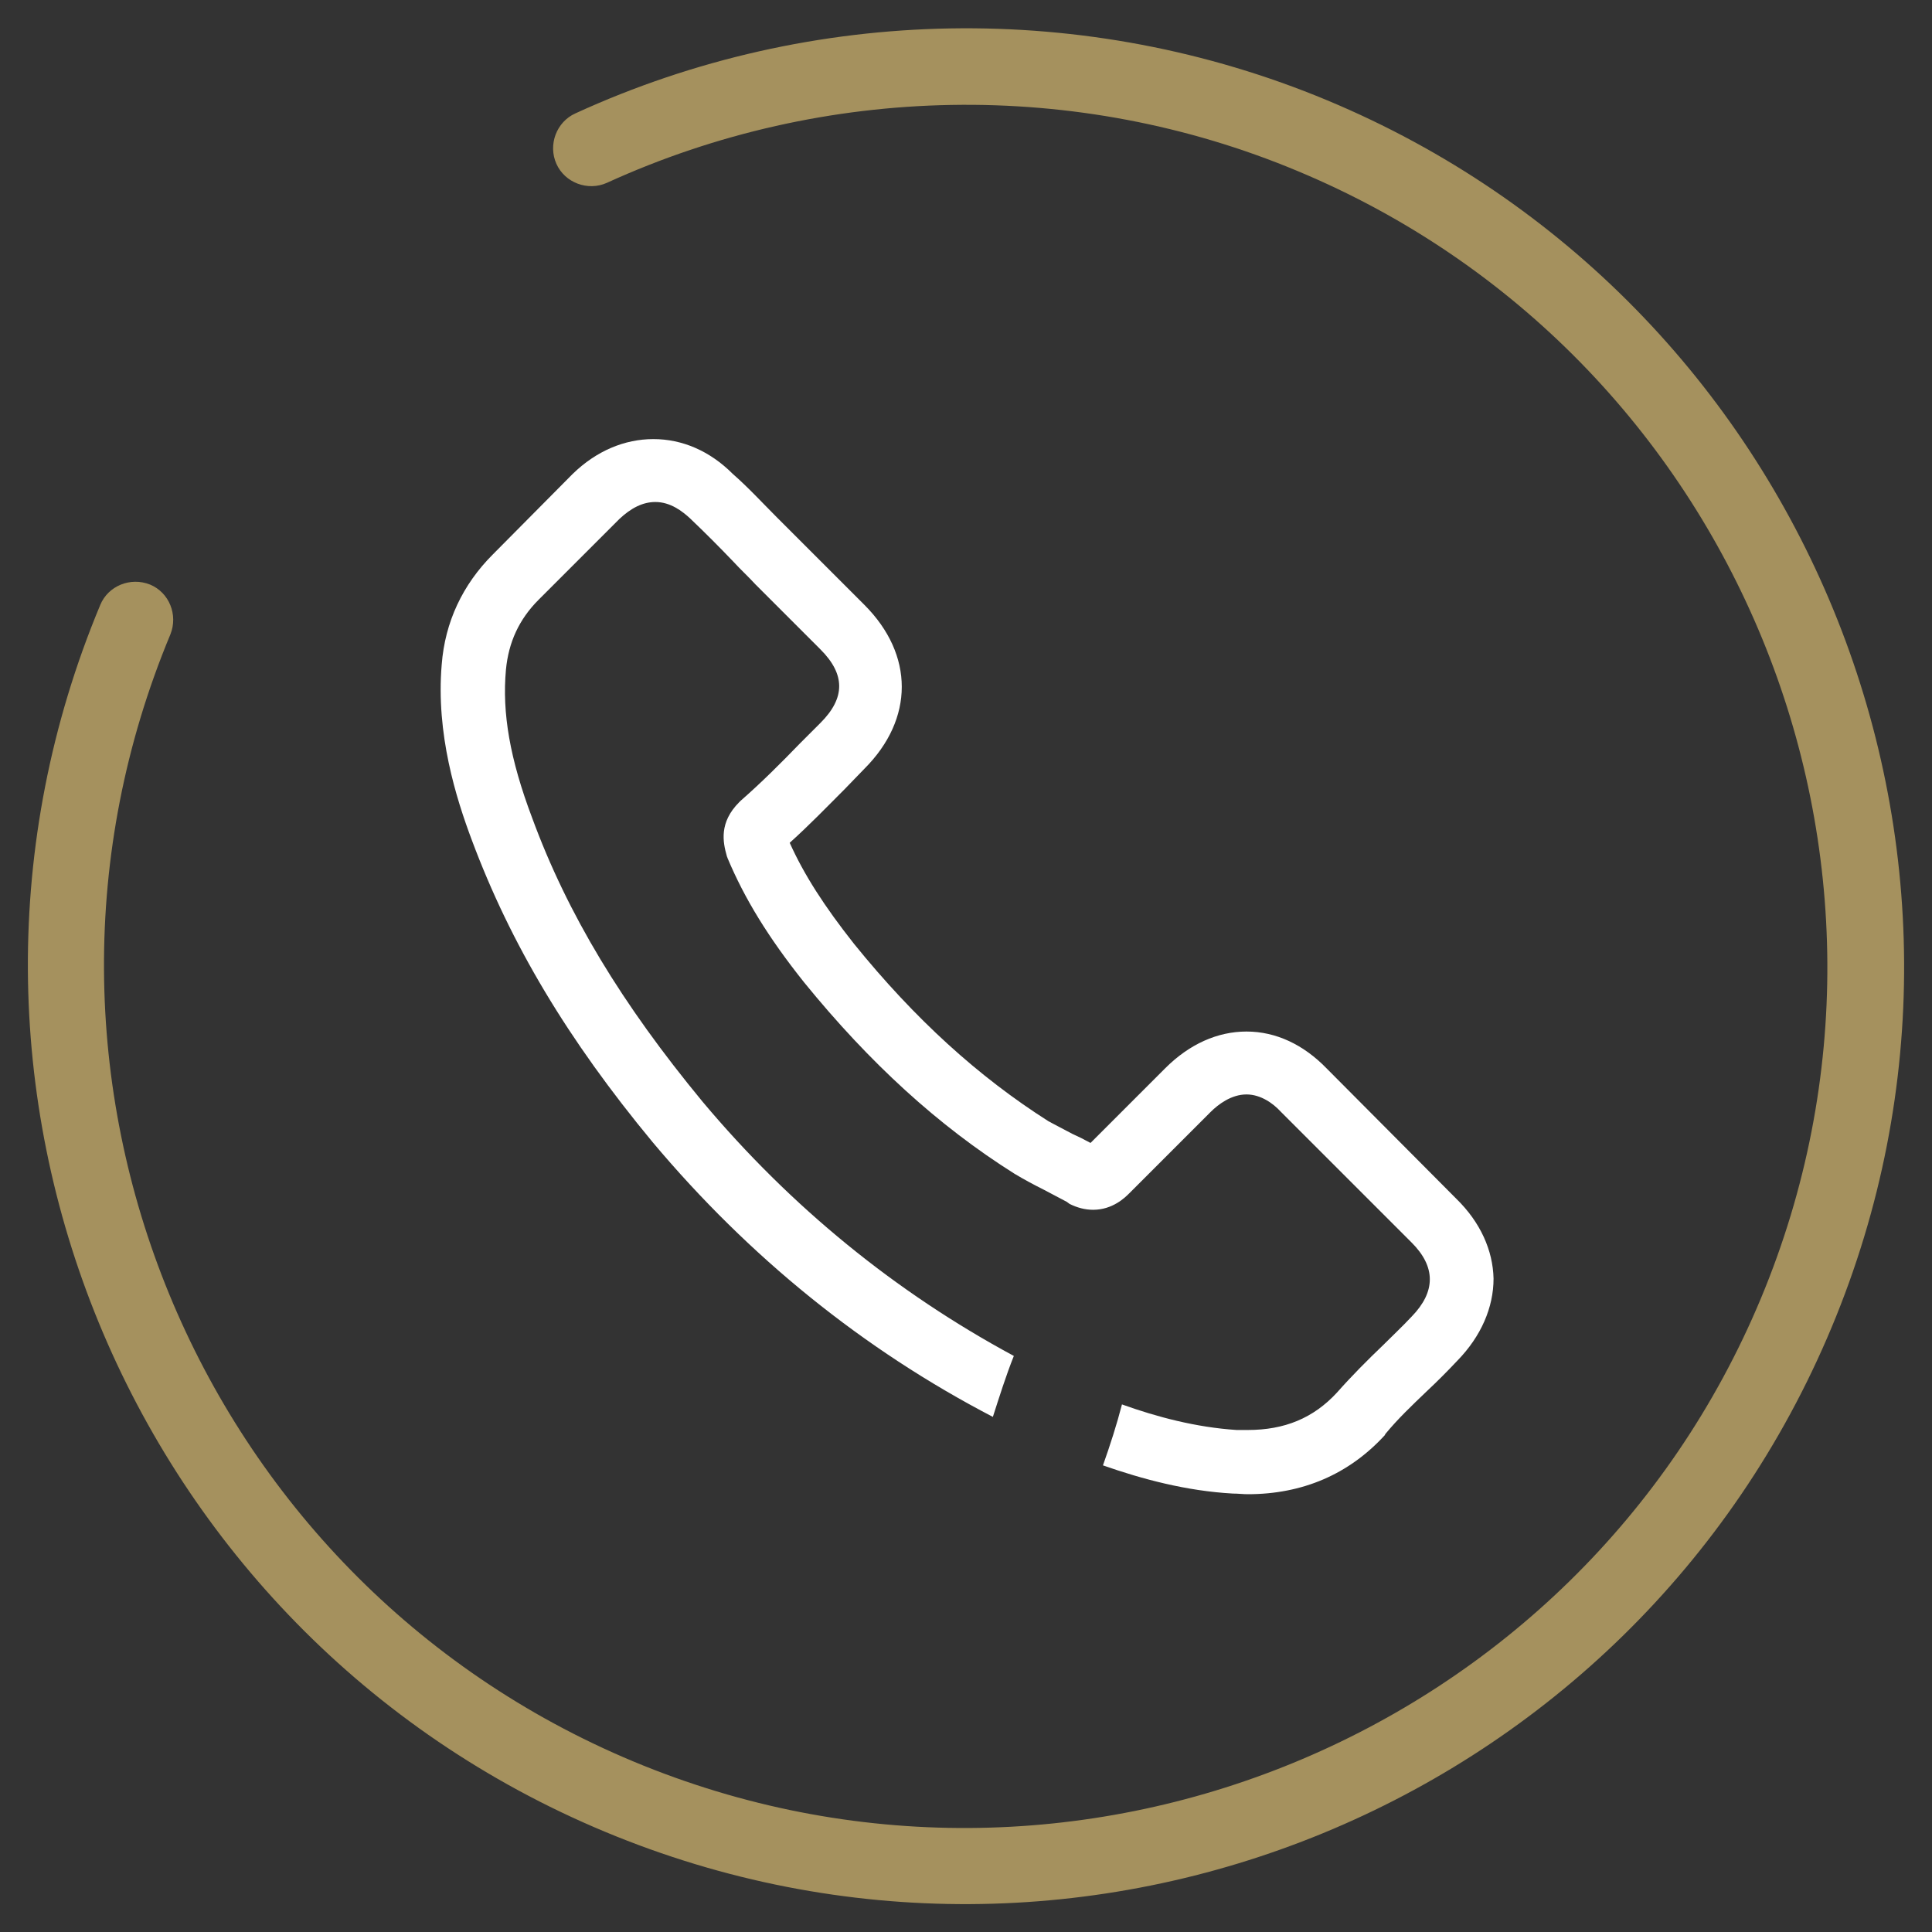
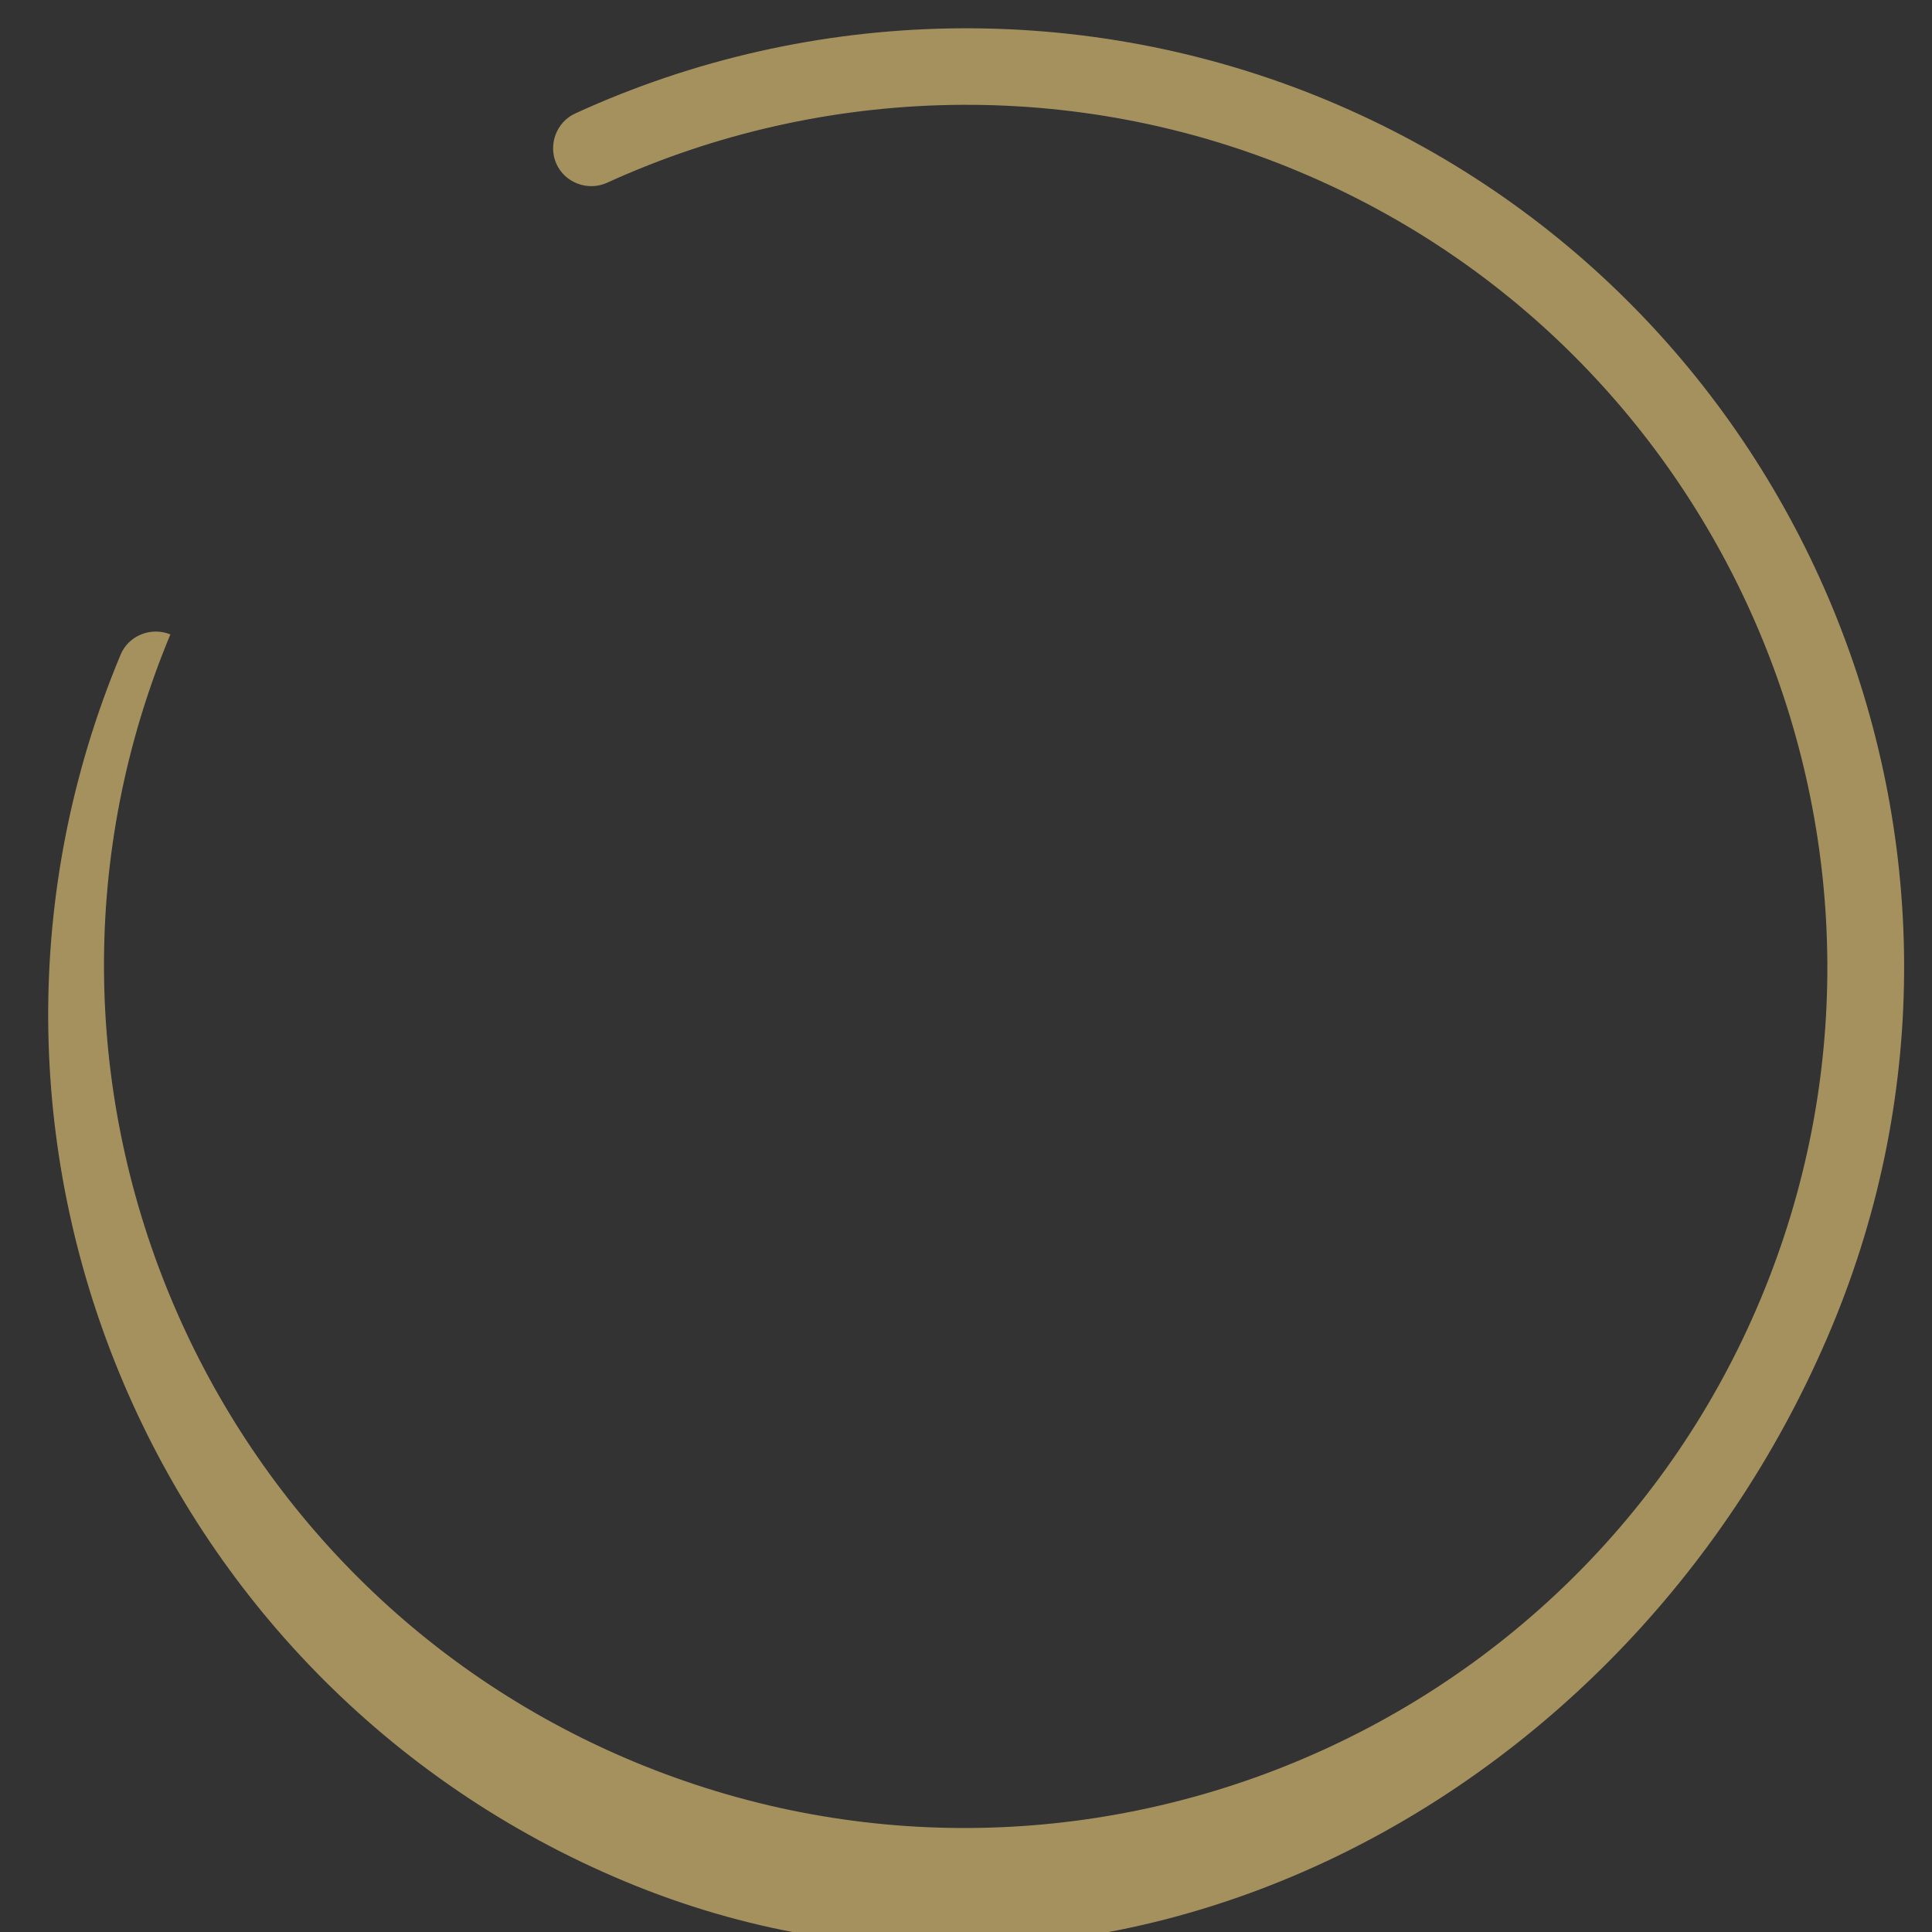
<svg xmlns="http://www.w3.org/2000/svg" version="1.1" id="Capa_1" x="0px" y="0px" width="294.8px" height="294.8px" viewBox="0 0 294.8 294.8" style="enable-background:new 0 0 294.8 294.8;" xml:space="preserve">
  <rect x="0" y="0" width="294.8" height="294.8" fill="#333333" stroke="none" />
  <style type="text/css">
	.st0{display:none;}
	.st1{display:none;fill:#0098FF;}
	.st2{fill:#A5915E;}
	.st3{fill:#FFFFFF;}
</style>
  <rect x="-62.5" y="-137" class="st0" width="420" height="569" />
-   <rect x="0" y="0" class="st1" width="294.9" height="294.9" />
  <g>
-     <path class="st2" d="M279.5,202.5c30.4-72.8-4.1-156.8-77-187.2C165.8,0,124,0.7,87.8,17.3c-2.9,1.3-4.2,4.8-2.9,7.7   c1.3,2.9,4.8,4.2,7.7,2.9C125.9,12.7,164.3,12,198,26.1c66.9,27.9,98.6,105.1,70.7,172s-105.1,98.6-172,70.7s-98.6-105.1-70.7-172   c1.2-3-0.2-6.4-3.1-7.6c-3-1.2-6.4,0.2-7.6,3.1c-30.4,72.8,4.1,156.8,77,187.2S249.1,275.4,279.5,202.5z" />
+     <path class="st2" d="M279.5,202.5c30.4-72.8-4.1-156.8-77-187.2C165.8,0,124,0.7,87.8,17.3c-2.9,1.3-4.2,4.8-2.9,7.7   c1.3,2.9,4.8,4.2,7.7,2.9C125.9,12.7,164.3,12,198,26.1c66.9,27.9,98.6,105.1,70.7,172s-105.1,98.6-172,70.7s-98.6-105.1-70.7-172   c-3-1.2-6.4,0.2-7.6,3.1c-30.4,72.8,4.1,156.8,77,187.2S249.1,275.4,279.5,202.5z" />
  </g>
  <path class="st0" d="M149.4,227.2c7.1-6.2,13.9-12,19.9-17.1c17.1-14.6,31.9-27.2,41.9-39.2c10.3-12.4,14.9-23.5,14.9-35.8  c0-11.7-3.9-22.4-11.1-30.2c-7-7.6-16.7-11.8-27.3-11.8c-7.7,0-14.8,2.5-21.1,7.3c-5.5,4.2-9.3,9.6-11.6,13.4  c-1.2,2-3.3,3.3-5.6,3.3c-2.3,0-4.4-1.2-5.5-3.1c-2.3-3.8-6.2-9.3-11.7-13.6c-6.3-4.8-13.3-7.3-21.1-7.3c-10.5,0-20.2,4.2-27.3,11.8  c-7.1,7.8-11.1,18.5-11.1,30.2c0,12.4,4.6,23.4,14.9,35.8c9.9,12,24.7,24.6,41.9,39.2l0,0c1.1,0.9,2.2,1.9,3.3,2.8  c2.3,1.9,2.3,5.5,0,7.4l0,0c-2,1.7-5,1.7-7,0c-1-0.9-2-1.7-3-2.5l0,0c-17.5-14.9-32.6-27.8-43.1-40.5  c-11.7-14.2-17.2-27.6-17.2-42.3c0-14.3,4.9-27.4,13.8-37.1c9-9.7,21.3-15.1,34.7-15.1c10,0,19.2,3.2,27.3,9.4  c4.1,3.1,7.7,7,11,11.4c0,0,0.1,0,0.1,0c3.2-4.5,6.9-8.3,11-11.4c8.1-6.2,17.3-9.4,27.3-9.4c13.4,0,25.7,5.4,34.7,15.1  c8.9,9.6,13.8,22.8,13.8,37.1c0,14.7-5.5,28.1-17.2,42.3c-10.5,12.7-25.6,25.6-43.1,40.5c-6,5.1-12.8,10.9-19.8,17  c-0.8,0.7-1.8,1.4-2.9,1.8c-0.2,0.1-0.4,0.2-0.7,0.3c-4.7,1.7-8.4-4.2-5-7.8L149.4,227.2z" />
  <g>
    <g>
-       <path class="st3" d="M222.2,182.9L202.4,163c-3.5-3.6-7.7-5.6-12.2-5.6c-4.4,0-8.7,1.9-12.4,5.6l-11.4,11.4    c-0.9-0.5-1.9-1-2.8-1.4c-1.3-0.7-2.5-1.3-3.6-1.9c-10.7-6.8-20.4-15.6-29.7-27.1c-4.5-5.7-7.6-10.5-9.8-15.4    c3-2.7,5.7-5.5,8.4-8.2c1-1,2-2.1,3-3.1c7.6-7.6,7.6-17.4,0-25l-9.9-9.9c-1.1-1.1-2.3-2.3-3.4-3.4c-2.2-2.2-4.4-4.6-6.8-6.7    c-3.5-3.5-7.7-5.3-12.1-5.3s-8.7,1.8-12.3,5.3c0,0,0,0-0.1,0.1L75.2,84.6c-4.6,4.6-7.3,10.3-7.8,16.8c-0.9,10.6,2.2,20.4,4.6,26.8    c5.9,15.8,14.6,30.4,27.6,46.1c14.7,17.5,32.1,31.6,51.9,41.9c1-3.1,2-6.3,3.2-9.3c-18-9.7-34-22.7-47.5-38.8    c-12.3-14.9-20.6-28.6-26-43.3c-3.4-9-4.6-16-4-22.6c0.4-4.2,2-7.7,5-10.7l12.3-12.3c1.8-1.7,3.6-2.6,5.5-2.6    c2.3,0,4.1,1.4,5.3,2.5c0,0,0.1,0.1,0.1,0.1c2.2,2.1,4.3,4.2,6.5,6.5c1.1,1.2,2.3,2.3,3.4,3.5l9.9,9.9c3.8,3.8,3.8,7.4,0,11.2    c-1,1-2.1,2.1-3.1,3.1c-3,3.1-5.9,6-9.1,8.8c-0.1,0.1-0.1,0.1-0.2,0.2c-3.1,3.1-2.5,6.1-1.9,8.2c0,0.1,0.1,0.2,0.1,0.3    c2.6,6.2,6.2,12.1,11.7,19l0,0c10,12.3,20.5,21.9,32.1,29.2c1.5,0.9,3,1.7,4.4,2.4c1.3,0.7,2.5,1.3,3.6,1.9    c0.1,0.1,0.3,0.2,0.4,0.3c1.2,0.6,2.4,0.9,3.6,0.9c3,0,4.9-1.9,5.5-2.5l12.4-12.4c1.2-1.2,3.2-2.7,5.5-2.7c2.2,0,4.1,1.4,5.2,2.6    c0,0,0,0,0.1,0.1l19.9,19.9c3.7,3.7,3.7,7.5,0,11.3c-1.4,1.5-2.9,2.9-4.4,4.4c-2.3,2.2-4.7,4.6-7,7.2c-3.6,3.9-8,5.7-13.6,5.7    c-0.5,0-1.1,0-1.7,0c-6.2-0.4-12.2-2-17.5-3.9c-0.8,3.1-1.8,6.2-2.9,9.3c6,2.1,12.7,3.9,19.8,4.3c0.8,0,1.6,0.1,2.3,0.1    c8.3,0,15.4-3,20.9-9c0-0.1,0.1-0.1,0.1-0.2c1.9-2.3,4-4.3,6.3-6.5c1.6-1.5,3.1-3,4.7-4.7c3.6-3.7,5.5-8.1,5.5-12.5    C227.8,190.8,225.9,186.5,222.2,182.9z" />
-     </g>
+       </g>
  </g>
</svg>